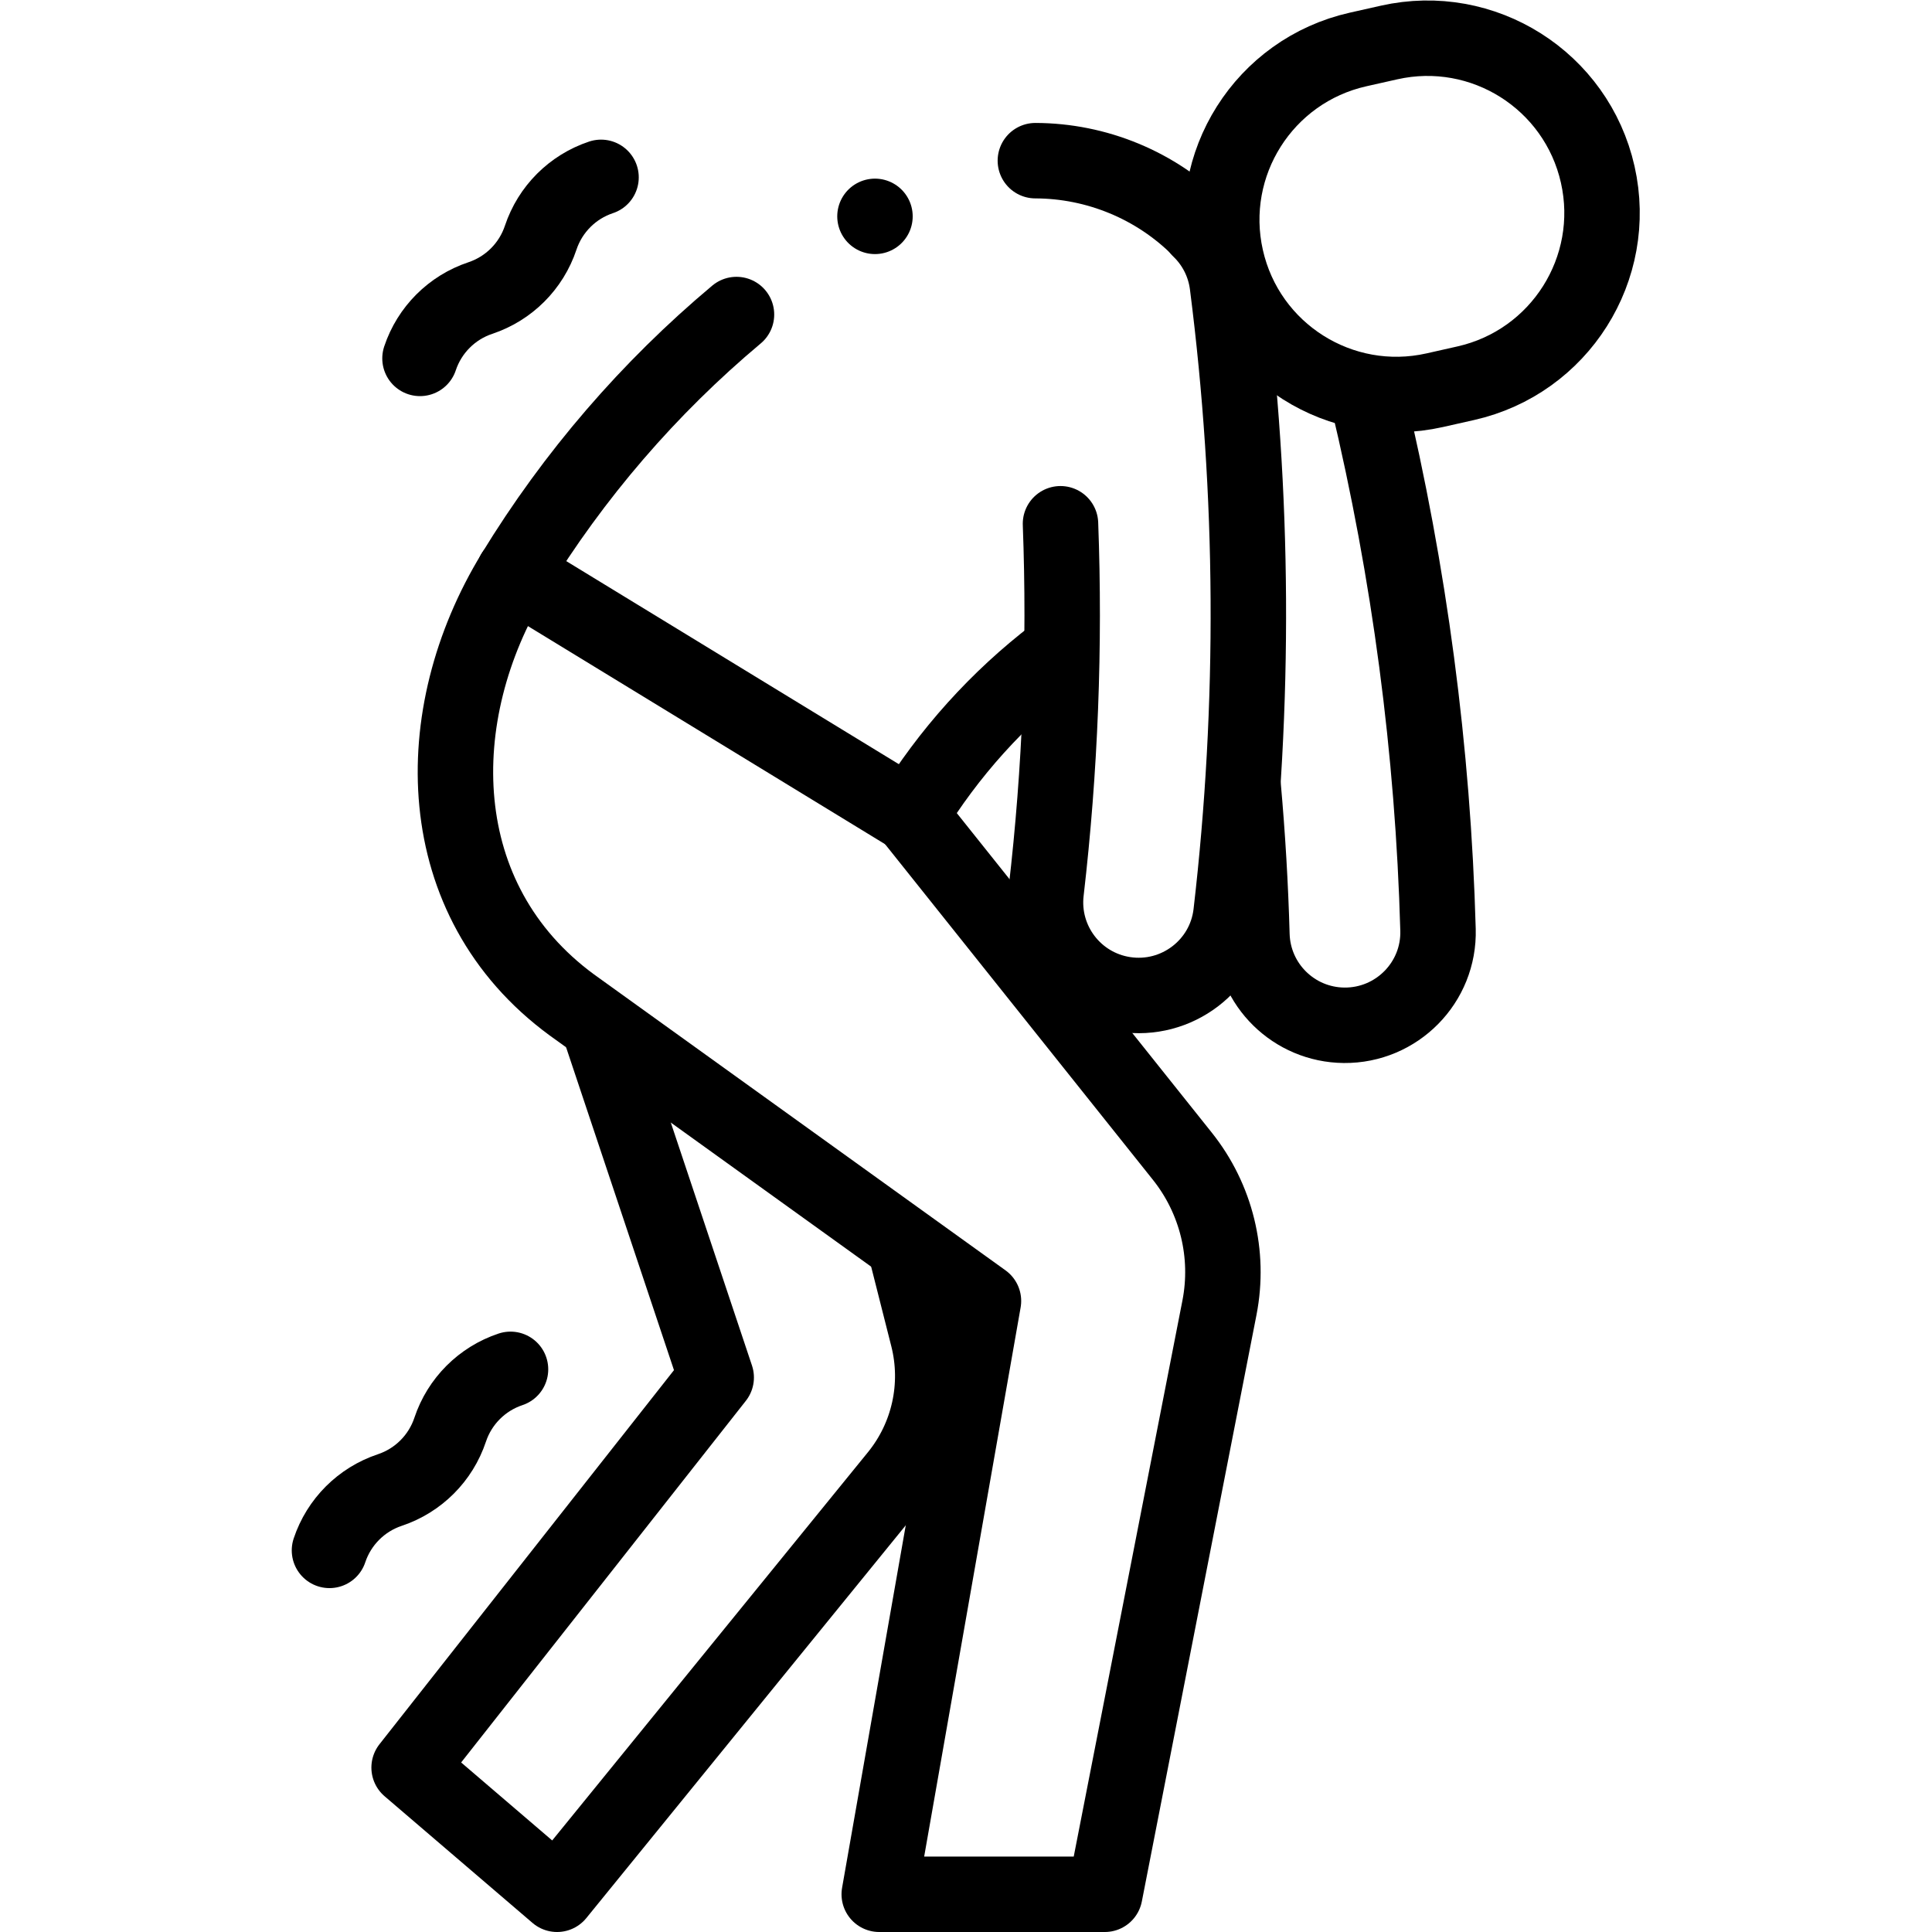
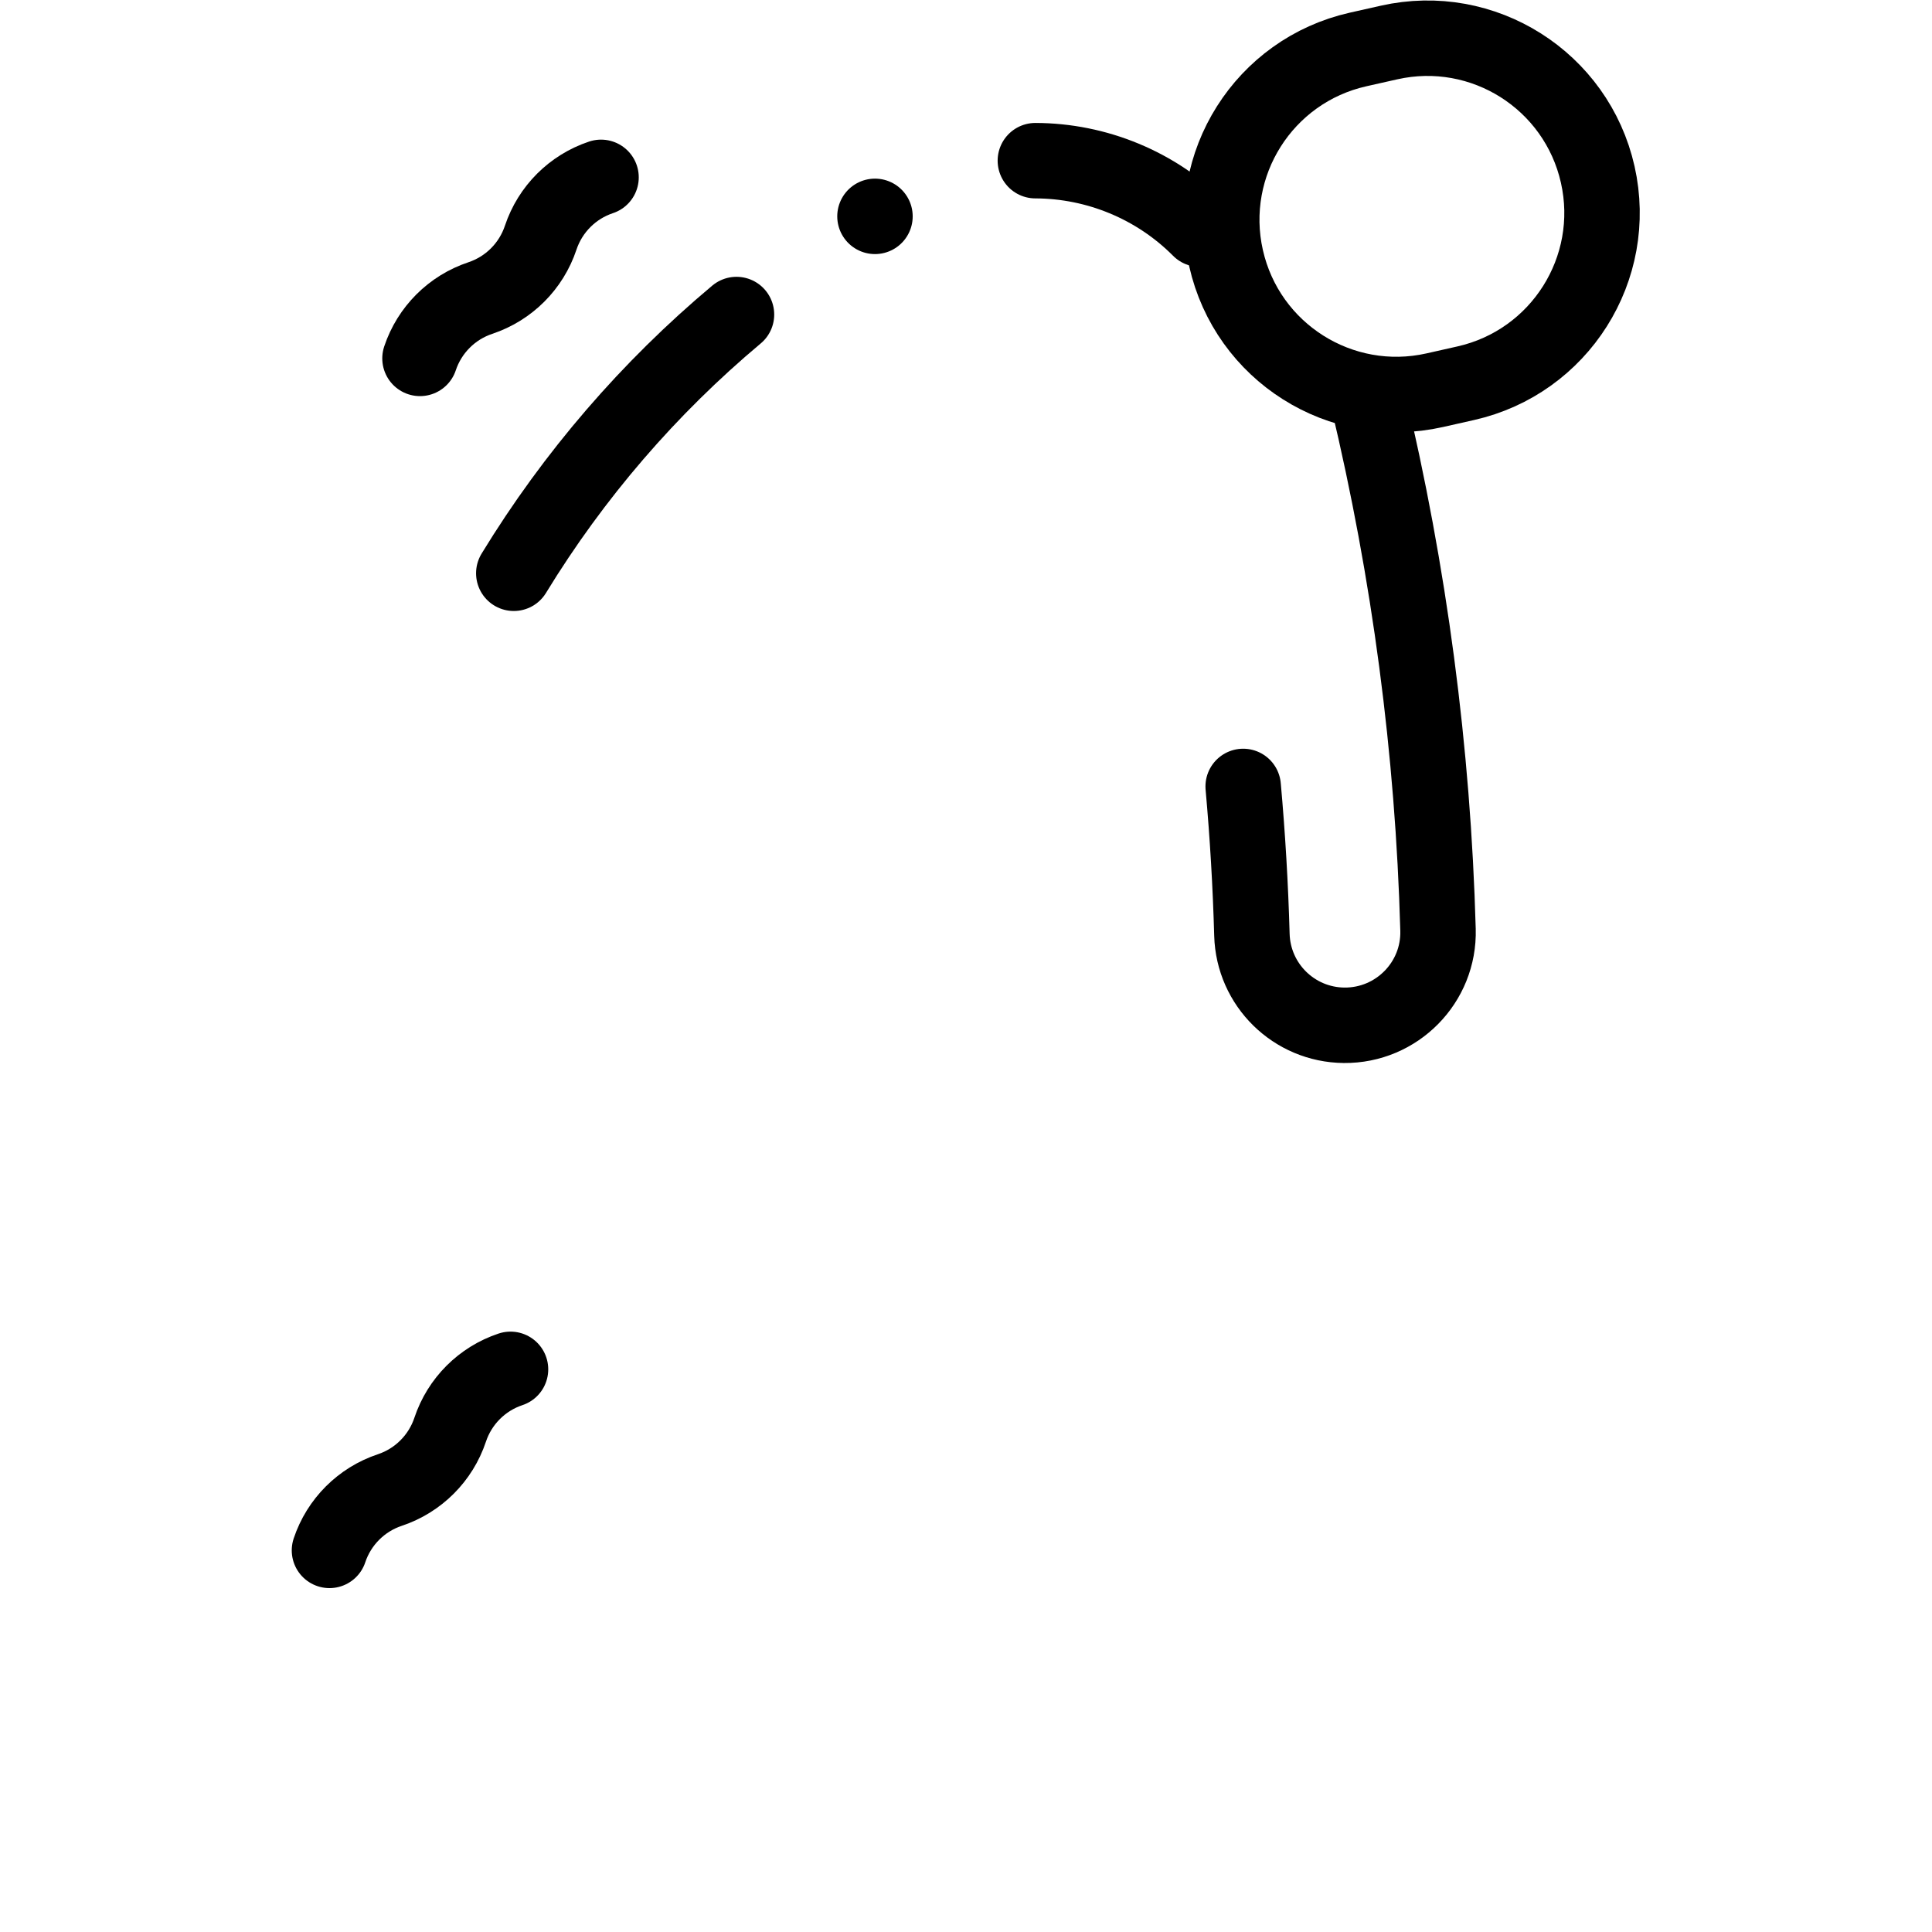
<svg xmlns="http://www.w3.org/2000/svg" id="svg2631" xml:space="preserve" width="682.667" height="682.667" viewBox="0 0 682.667 682.667">
  <defs id="defs2635">
    <clipPath clipPathUnits="userSpaceOnUse" id="clipPath2645">
      <path d="M 0,512 H 512 V 0 H 0 Z" id="path2643" />
    </clipPath>
  </defs>
  <g id="g2637" transform="matrix(1.333,0,0,-1.333,0,682.667)">
    <g id="g2639">
      <g id="g2641" clip-path="url(#clipPath2645)">
        <g id="g2647" transform="translate(362.565,406.56)">
          <path d="m 0,0 c 11.058,-46.21 17.296,-93.417 18.62,-140.9 0.389,-13.961 -10.937,-25.44 -24.903,-25.311 -13.269,0.123 -24.058,10.718 -24.428,23.982 -0.368,13.139 -1.141,26.255 -2.316,39.331" style="fill:none;stroke:#000000;stroke-width:20;stroke-linecap:round;stroke-linejoin:round;stroke-miterlimit:10;stroke-dasharray:none;stroke-opacity:1" id="path2649" />
        </g>
        <g id="g2651" transform="translate(240.161,180.627)">
-           <path d="m 0,0 5.804,-22.934 c 3.257,-12.871 0.24,-26.523 -8.137,-36.824 l -90.165,-110.869 -39.216,33.585 81.403,103.403 -31.195,93.36" style="fill:none;stroke:#000000;stroke-width:20;stroke-linecap:round;stroke-linejoin:round;stroke-miterlimit:10;stroke-dasharray:none;stroke-opacity:1" id="path2653" />
-         </g>
+           </g>
        <g id="g2655" transform="translate(231.935,454.777)">
          <path d="M 0,0 V 0" style="fill:none;stroke:#000000;stroke-width:20;stroke-linecap:round;stroke-linejoin:round;stroke-miterlimit:10;stroke-dasharray:none;stroke-opacity:1" id="path2657" />
        </g>
        <g id="g2659" transform="translate(423.523,465.867)">
          <path d="m 0,0 v 0 c -5.615,24.94 -30.384,40.607 -55.324,34.992 l -8.211,-1.847 c -24.94,-5.616 -40.607,-30.384 -34.992,-55.325 5.614,-24.94 30.384,-40.607 55.324,-34.993 l 8.211,1.849 C -10.052,-49.71 5.615,-24.94 0,0 Z" style="fill:none;stroke:#000000;stroke-width:20;stroke-linecap:round;stroke-linejoin:round;stroke-miterlimit:10;stroke-dasharray:none;stroke-opacity:1" id="path2661" />
        </g>
        <g id="g2663" transform="translate(317.977,451.303)">
-           <path d="m 0,0 c 3.92,-3.766 6.628,-8.845 7.372,-14.656 7.079,-55.348 7.398,-111.276 0.971,-166.615 -1.611,-13.873 -14.462,-23.614 -28.265,-21.489 -13.116,2.019 -22.279,14.048 -20.749,27.229 3.757,32.38 5.027,64.977 3.806,97.52" style="fill:none;stroke:#000000;stroke-width:20;stroke-linecap:round;stroke-linejoin:round;stroke-miterlimit:10;stroke-dasharray:none;stroke-opacity:1" id="path2665" />
-         </g>
+           </g>
        <g id="g2667" transform="translate(279.794,338.696)">
-           <path d="M 0,0 C -15.281,-11.687 -28.343,-26.153 -38.463,-42.727" style="fill:none;stroke:#000000;stroke-width:20;stroke-linecap:round;stroke-linejoin:round;stroke-miterlimit:10;stroke-dasharray:none;stroke-opacity:1" id="path2669" />
-         </g>
+           </g>
        <g id="g2671" transform="translate(274.451,469.538)">
          <path d="M 0,0 C 16.207,-0.037 31.994,-6.489 43.596,-18.162" style="fill:none;stroke:#000000;stroke-width:20;stroke-linecap:round;stroke-linejoin:round;stroke-miterlimit:10;stroke-dasharray:none;stroke-opacity:1" id="path2673" />
        </g>
        <g id="g2675" transform="translate(136.195,360.167)">
          <path d="M 0,0 C 15.899,26.039 35.869,49.174 59.03,68.585" style="fill:none;stroke:#000000;stroke-width:20;stroke-linecap:round;stroke-linejoin:round;stroke-miterlimit:10;stroke-dasharray:none;stroke-opacity:1" id="path2677" />
        </g>
        <g id="g2679" transform="translate(136.195,360.167)">
-           <path d="m 0,0 c -22.925,-37.545 -22.4,-86.676 15.371,-114.41 l 109.127,-78.482 -27.626,-157.275 h 59.789 l 30.393,155.492 c 2.771,14.178 -0.825,28.857 -9.836,40.149 l -72.082,90.329" style="fill:none;stroke:#000000;stroke-width:20;stroke-linecap:round;stroke-linejoin:round;stroke-miterlimit:10;stroke-dasharray:none;stroke-opacity:1" id="path2681" />
-         </g>
+           </g>
        <g id="g2683" transform="translate(241.331,295.97)">
-           <path d="M 0,0 -105.136,64.197" style="fill:none;stroke:#000000;stroke-width:20;stroke-linecap:round;stroke-linejoin:round;stroke-miterlimit:10;stroke-dasharray:none;stroke-opacity:1" id="path2685" />
-         </g>
+           </g>
        <g id="g2687" transform="translate(111.331,417.127)">
          <path d="m 0,0 c 2.518,7.552 8.444,13.479 15.996,15.996 7.553,2.518 13.479,8.443 15.997,15.996 2.517,7.553 8.444,13.48 15.996,15.996" style="fill:none;stroke:#000000;stroke-width:20;stroke-linecap:round;stroke-linejoin:round;stroke-miterlimit:10;stroke-dasharray:none;stroke-opacity:1" id="path2689" />
        </g>
        <g id="g2691" transform="translate(87.336,101.158)">
          <path d="m 0,0 c 2.518,7.553 8.444,13.479 15.996,15.996 h 10e-4 c 7.552,2.518 13.478,8.444 15.996,15.997 2.517,7.552 8.444,13.479 15.996,15.996" style="fill:none;stroke:#000000;stroke-width:20;stroke-linecap:round;stroke-linejoin:round;stroke-miterlimit:10;stroke-dasharray:none;stroke-opacity:1" id="path2693" />
        </g>
      </g>
    </g>
  </g>
</svg>